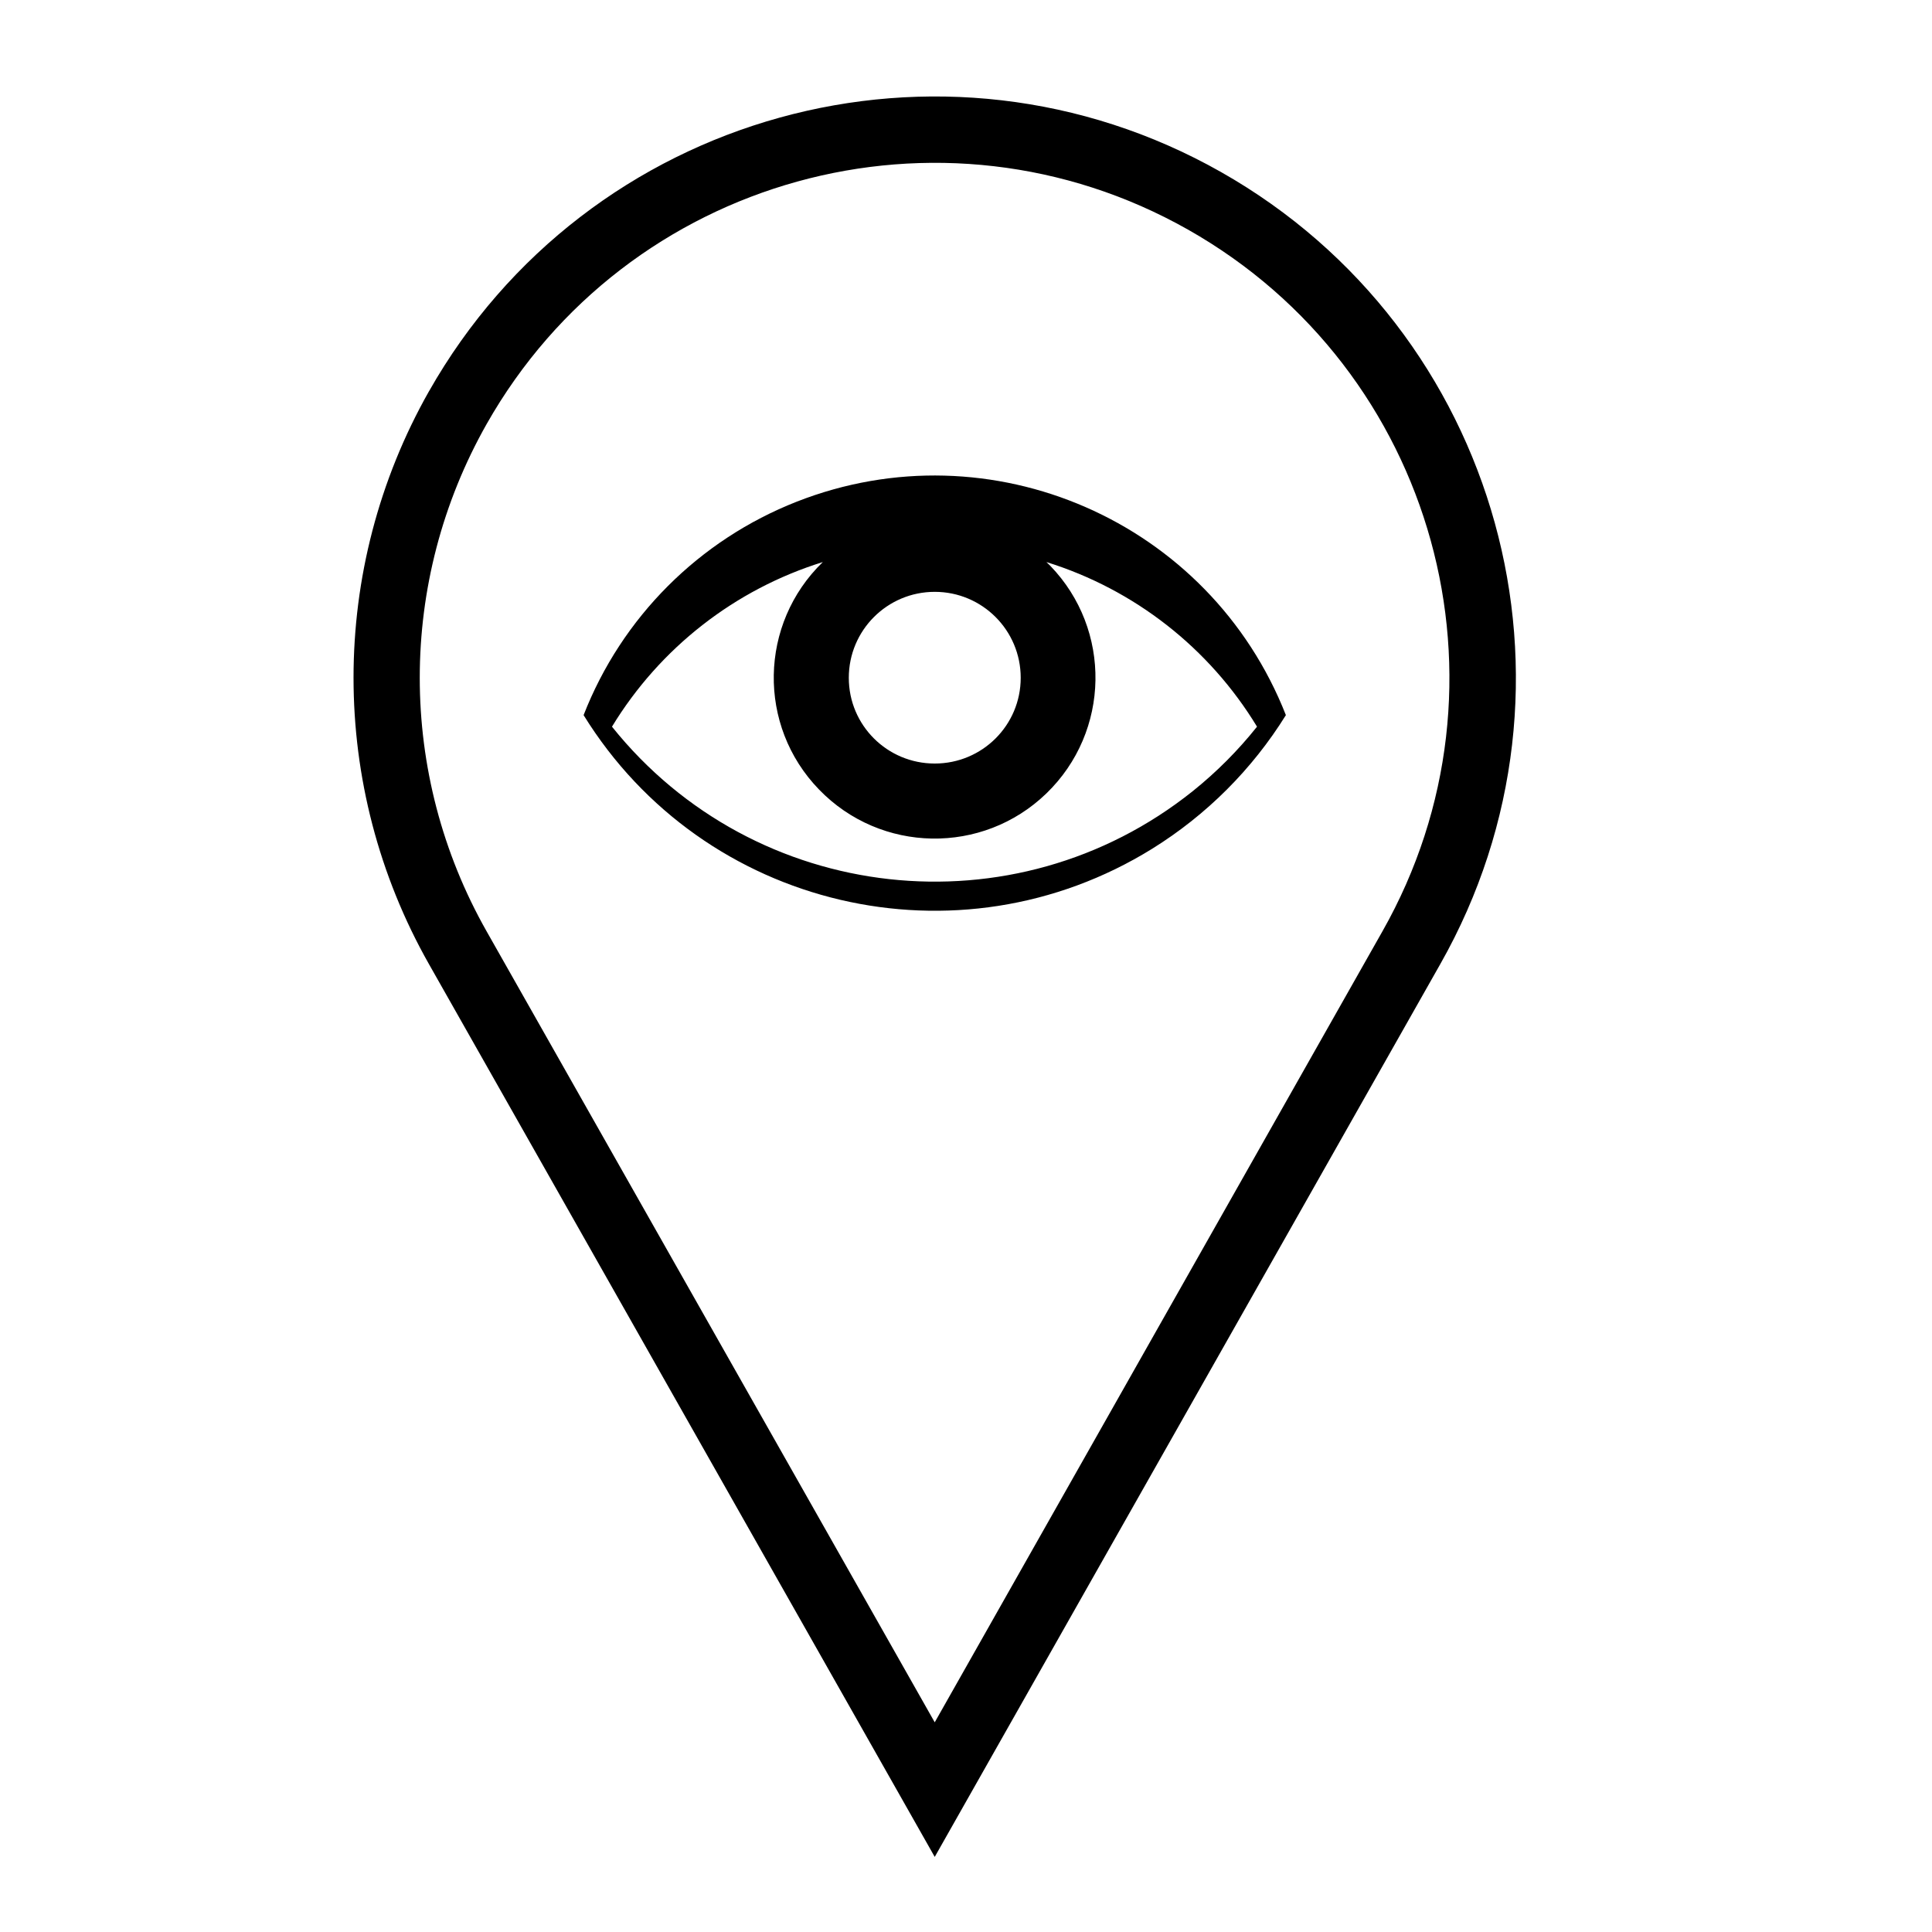
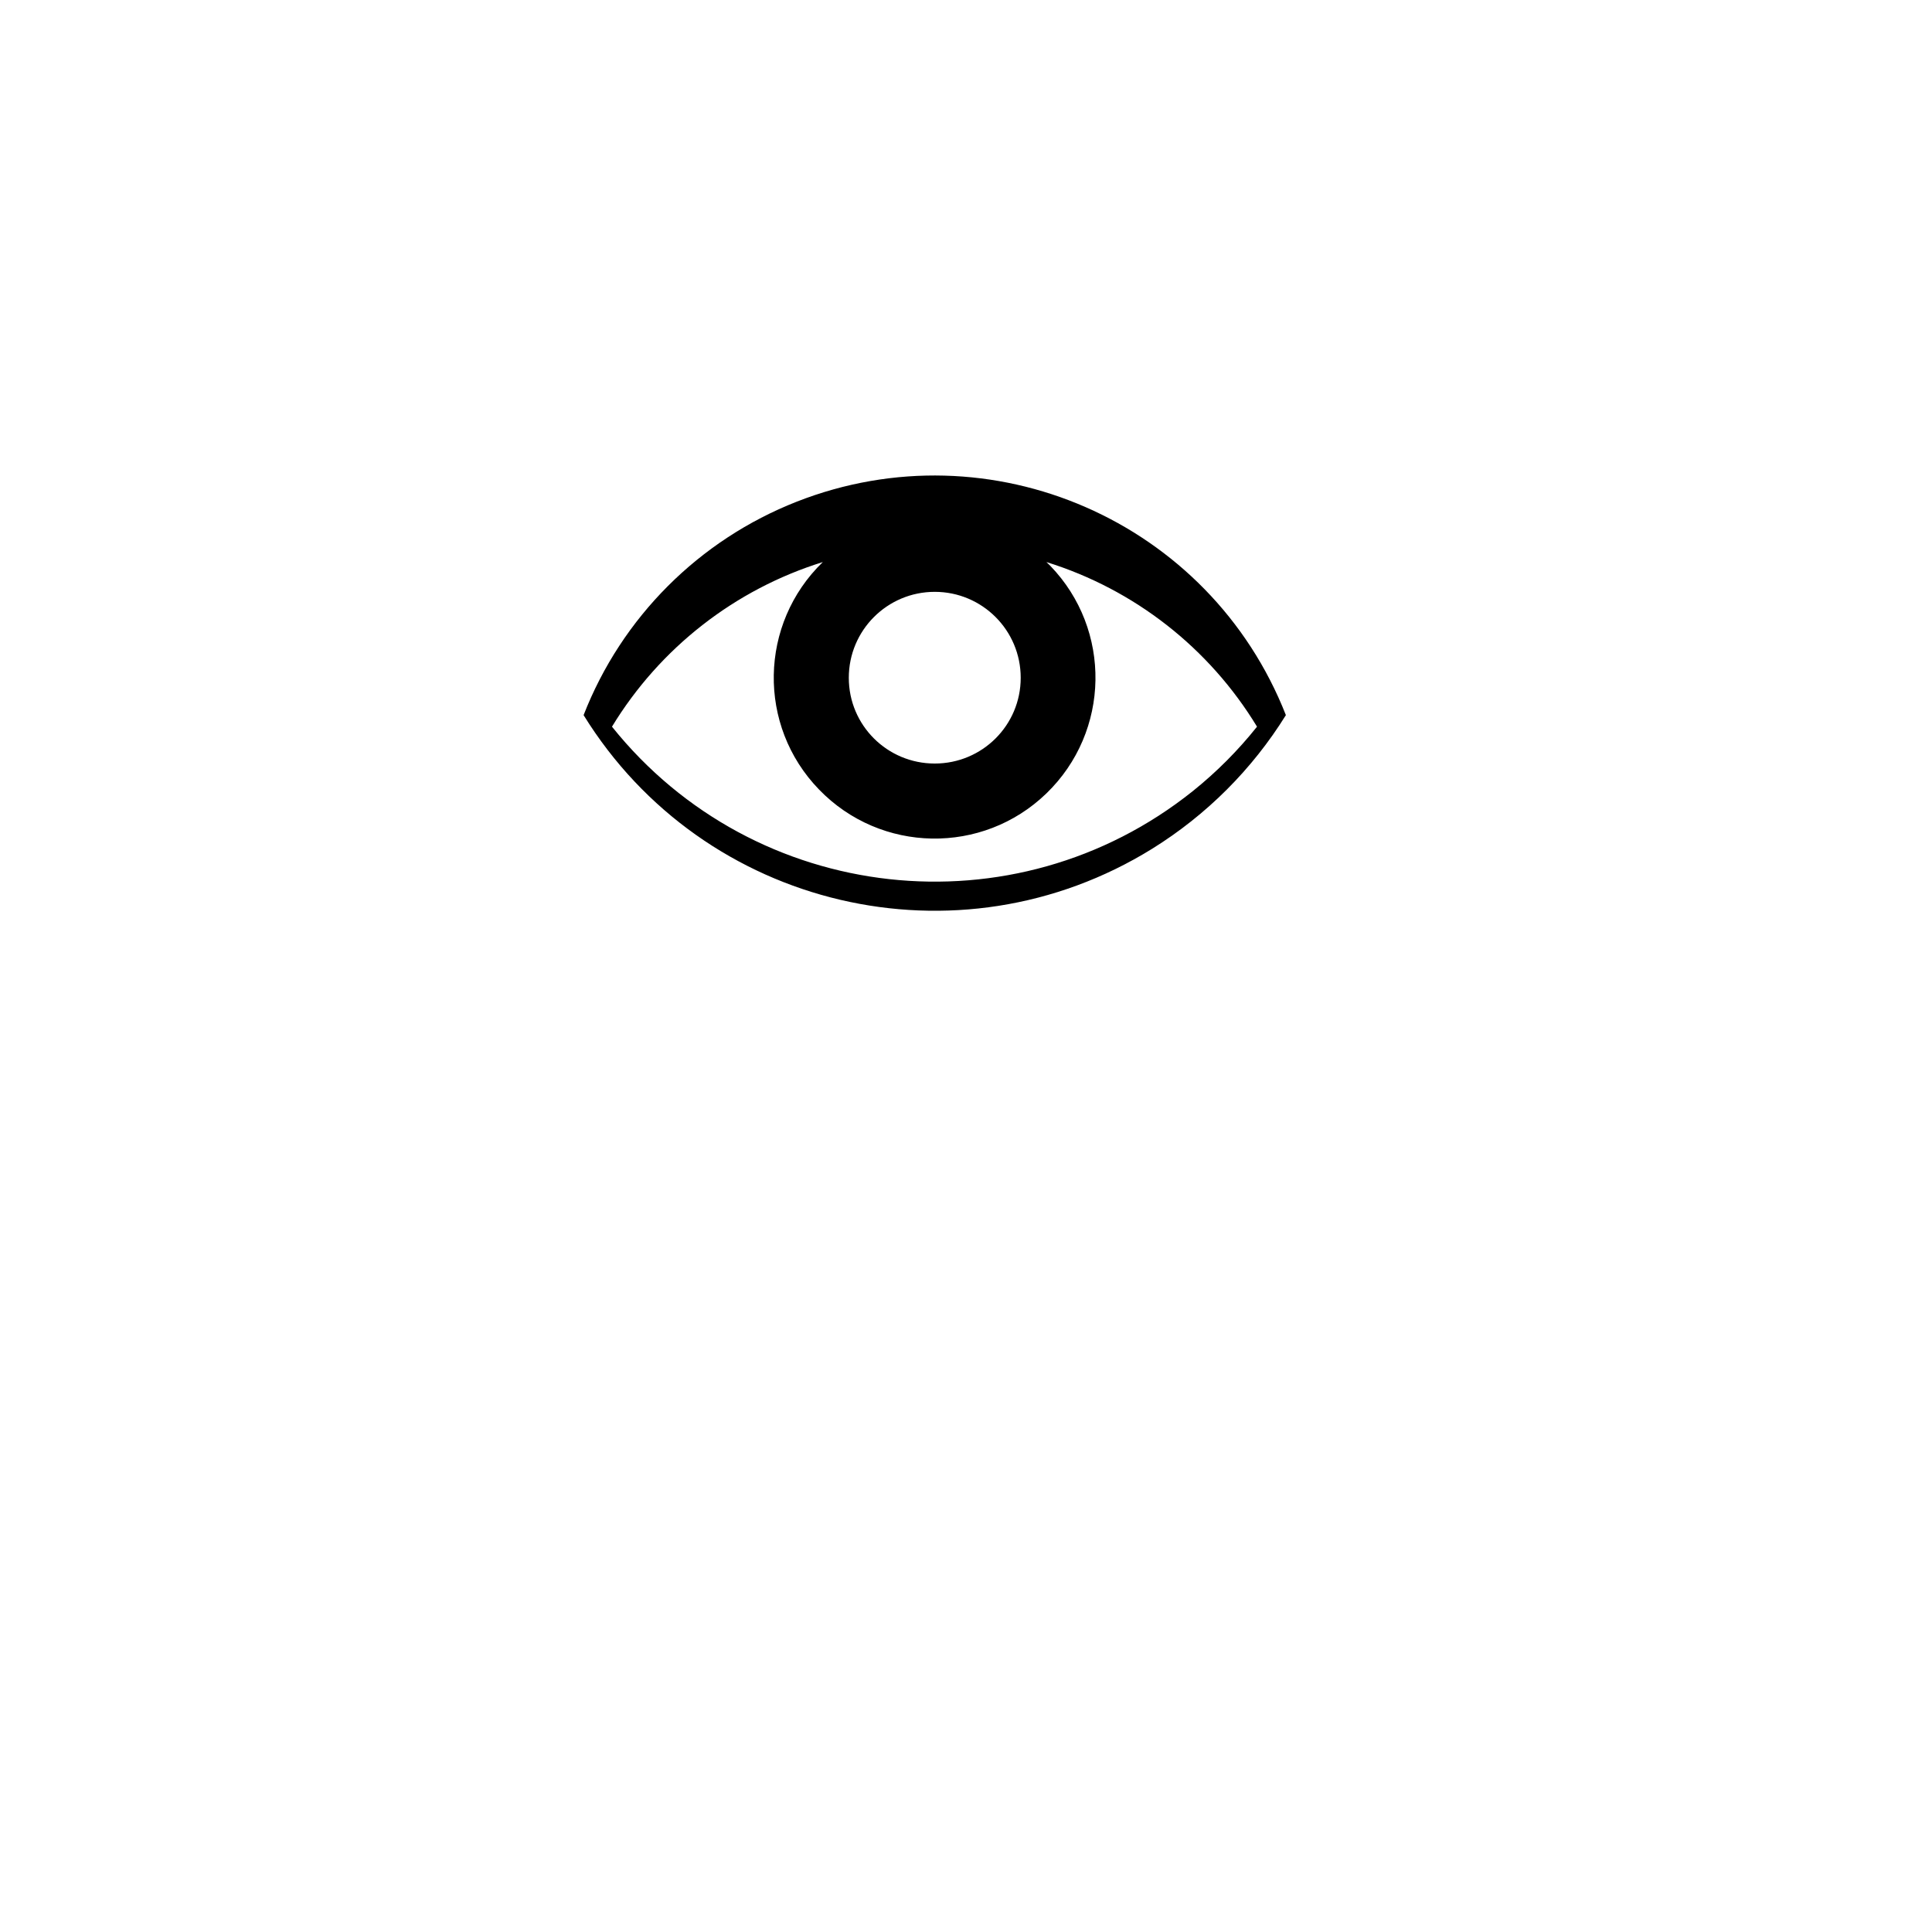
<svg xmlns="http://www.w3.org/2000/svg" fill="#000000" width="800px" height="800px" version="1.1" viewBox="144 144 512 512">
  <g>
-     <path d="m257.68 247.71c41.934-74.02 135.88-100.03 209.9-58.121 74.02 41.938 100.05 135.91 58.113 209.9l-133.98 236.61-134.04-236.61c-26.645-47.055-26.645-104.71 0-151.78zm15.293 143.13 118.74 209.59 118.63-209.59c37.176-65.551 14.121-148.8-51.453-185.96-65.578-37.117-148.78-14.062-185.92 51.484-23.641 41.754-23.641 92.777 0 134.47z" />
    <path d="m449.37 368.91c-51.426 31.875-118.91 16.031-150.71-35.395 10.102-25.914 30.613-46.426 56.523-56.582 51.426-20.137 109.39 5.16 129.59 56.582-8.941 14.395-21.066 26.488-35.406 35.395zm-34.871-45.289c0-12.586-10.191-22.777-22.781-22.777-12.586 0-22.777 10.191-22.777 22.777s10.188 22.723 22.777 22.723c12.582 0 22.781-10.137 22.781-22.723zm-52.438-30.672c-23.336 7.25-43.195 22.781-55.879 43.629 37.824 47.211 106.72 54.828 153.93 17.07 6.266-5.031 11.977-10.746 17.012-17.07-12.656-20.848-32.484-36.379-55.816-43.629 0.367 0.309 0.711 0.711 1.043 1.012 16.328 16.914 15.906 43.906-1.043 60.301-16.914 16.359-43.902 15.898-60.266-1.043-16.391-16.91-15.902-43.906 1.016-60.27z" />
  </g>
</svg>